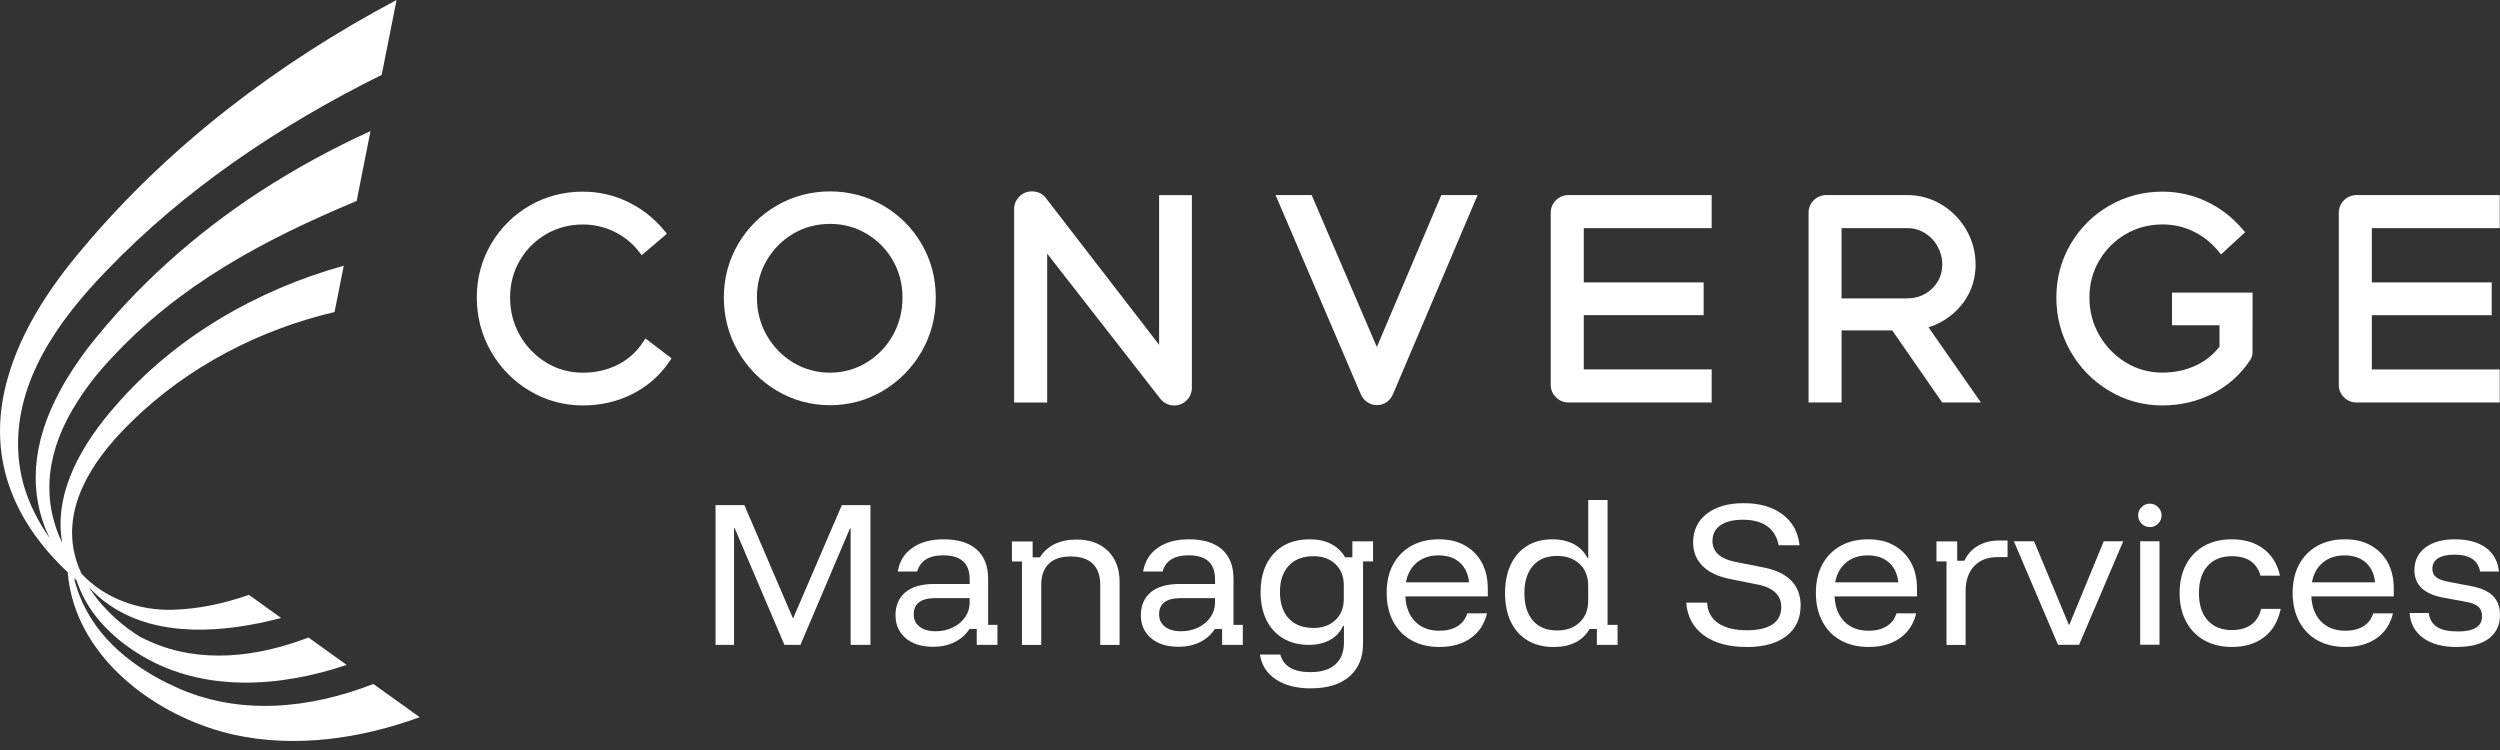
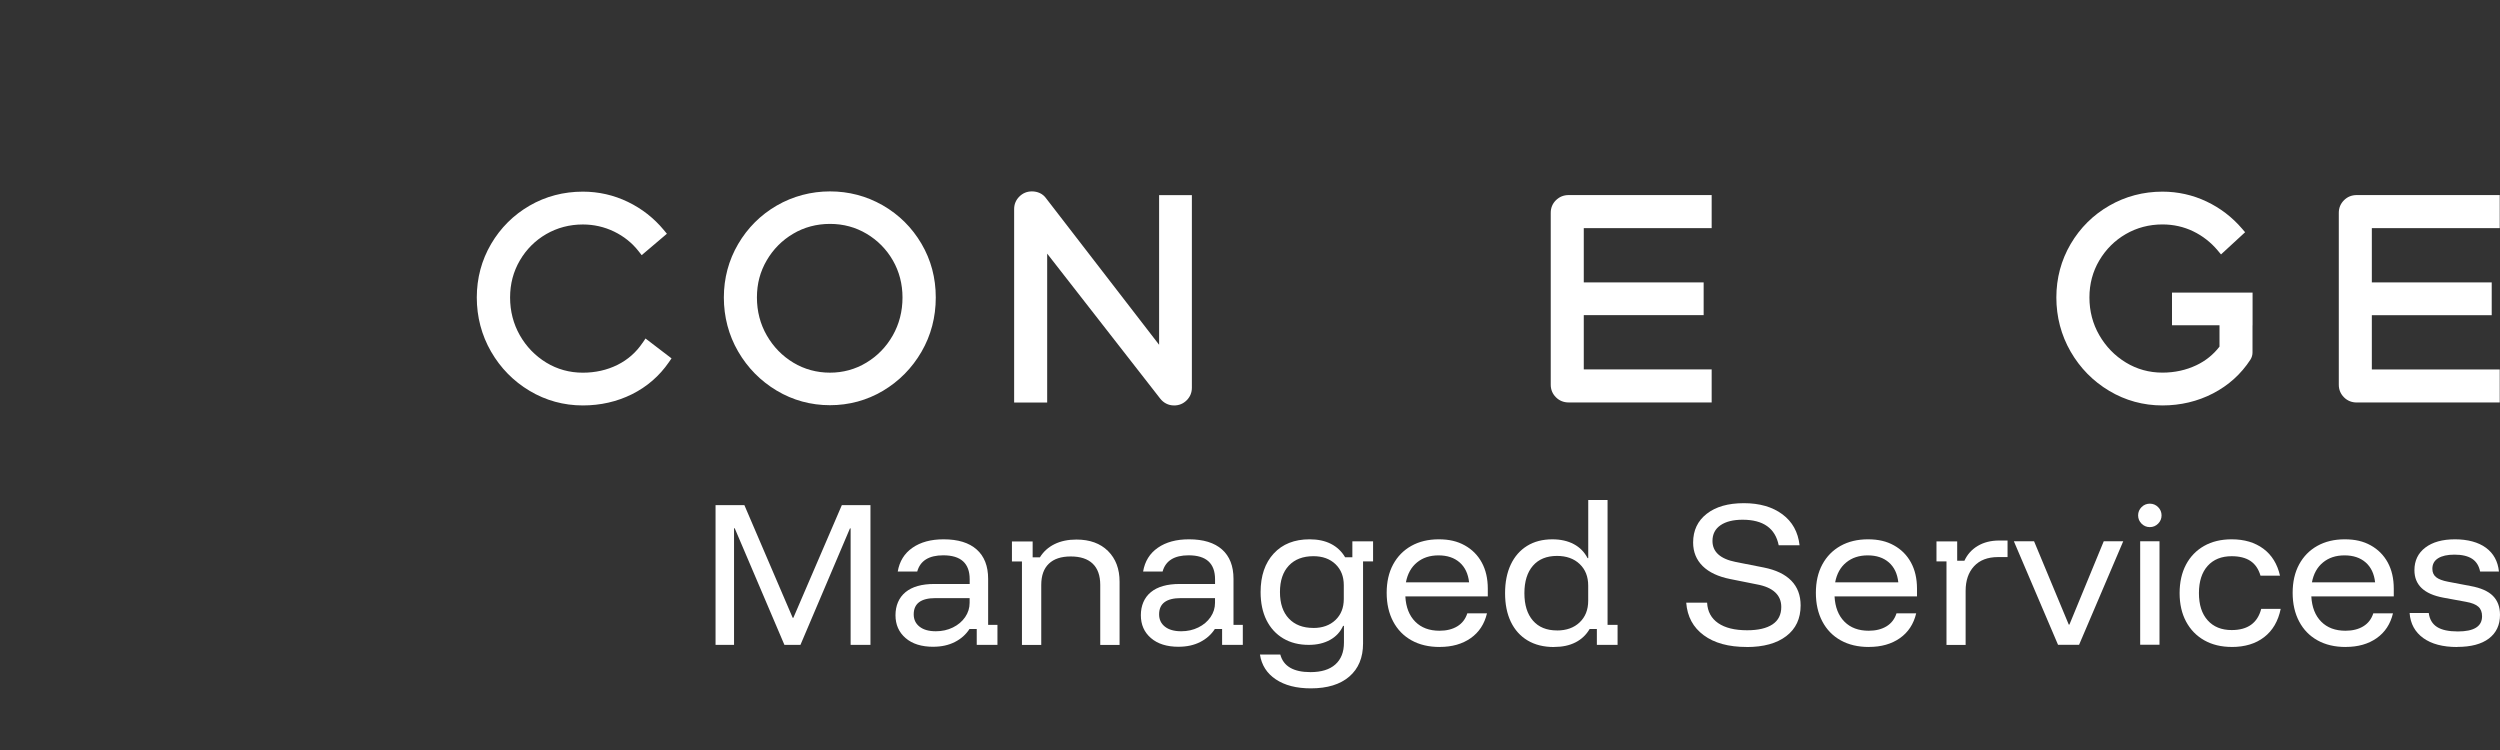
<svg xmlns="http://www.w3.org/2000/svg" width="200" height="60" viewBox="0 0 200 60" fill="none">
  <rect x="0" y="0" width="200" height="60" fill="#333333" stroke="none" />
-   <path d="M14.013 54.945C10.751 53.466 7.698 51.091 6.366 47.651C6.188 47.198 6.041 46.729 5.925 46.249C5.938 46.26 5.951 46.273 5.964 46.283C6.015 46.332 6.069 46.381 6.124 46.432C6.219 46.721 6.33 47.007 6.453 47.283C7.427 49.514 9.316 51.266 11.395 52.492C16.308 55.389 22.35 55.005 27.733 53.191L24.677 51.001C20.604 52.565 16.053 53.131 11.998 51.323C11.733 51.207 11.472 51.081 11.212 50.947C9.945 50.173 8.757 49.13 7.809 47.958C7.721 47.852 7.641 47.741 7.559 47.63C7.391 47.406 7.234 47.177 7.085 46.943C7.476 47.373 7.894 47.757 8.334 48.097C8.512 48.233 8.695 48.362 8.88 48.486C12.73 51.052 18.029 50.617 22.492 49.437L19.913 47.589C17.96 48.272 15.917 48.718 13.863 48.78C11.168 48.877 8.347 47.886 6.51 45.881C6.224 45.263 6.008 44.613 5.884 43.936C5.173 39.919 7.837 36.337 10.586 33.673C15.038 29.334 20.727 26.384 26.764 24.962L27.501 21.257C20.539 23.197 14.015 26.966 9.272 32.431C6.647 35.402 4.235 39.365 4.982 43.451C3.282 39.875 3.668 36.033 6.234 32.063C7.002 30.87 7.891 29.734 8.868 28.703C14.281 22.839 21.018 19.211 28.531 16.078L29.642 10.482C26.576 11.883 23.61 13.499 20.784 15.333C15.556 18.742 10.851 22.952 7.007 27.866C6.203 28.935 5.449 30.053 4.817 31.233C2.524 35.438 2.236 39.471 3.982 43.072C2.576 41.034 1.584 38.782 1.458 36.103C1.192 30.422 4.755 25.531 8.548 21.625C14.745 15.173 22.294 10.079 30.536 5.988L31.726 0C22.216 5.042 13.536 11.626 6.605 19.883C4.049 22.893 1.736 26.343 0.633 30.195C-1.152 36.368 0.963 41.581 5.42 45.783C5.474 46.481 5.595 47.174 5.776 47.849C7.347 53.554 13.132 57.522 18.71 58.777C23.605 59.849 28.786 59.119 33.579 57.375L29.866 54.716C24.772 56.71 19.088 57.29 14.021 54.948L14.013 54.945Z" fill="white" />
  <path d="M51.404 27.426C50.896 28.184 50.226 28.774 49.415 29.181L49.389 29.194C48.559 29.606 47.629 29.815 46.627 29.815C45.566 29.815 44.581 29.544 43.703 29.009C42.819 28.47 42.105 27.733 41.587 26.821C41.069 25.909 40.807 24.894 40.807 23.801C40.807 22.709 41.069 21.727 41.587 20.838C42.105 19.949 42.816 19.238 43.697 18.728C44.579 18.218 45.566 17.958 46.63 17.958C47.506 17.958 48.346 18.148 49.129 18.527C49.909 18.906 50.566 19.431 51.082 20.091L51.334 20.413L53.352 18.7L53.104 18.401C52.316 17.45 51.35 16.692 50.229 16.151C49.106 15.608 47.895 15.332 46.63 15.332C45.086 15.332 43.651 15.708 42.365 16.453C41.08 17.198 40.044 18.228 39.286 19.521C38.529 20.815 38.143 22.255 38.143 23.799C38.143 25.342 38.526 26.813 39.284 28.127C40.041 29.441 41.08 30.498 42.371 31.268C43.664 32.041 45.099 32.435 46.63 32.435C48.036 32.435 49.358 32.134 50.553 31.541C51.754 30.944 52.751 30.08 53.511 28.977L53.723 28.671L51.641 27.079L51.409 27.426H51.404Z" fill="white" />
  <path d="M70.631 16.431L70.597 16.413C69.312 15.681 67.9 15.312 66.398 15.312C64.896 15.312 63.437 15.694 62.141 16.444C60.848 17.193 59.81 18.229 59.052 19.523C58.295 20.816 57.908 22.256 57.908 23.8C57.908 25.343 58.292 26.812 59.05 28.118C59.807 29.424 60.845 30.478 62.136 31.249C63.43 32.022 64.865 32.416 66.395 32.416C67.926 32.416 69.356 32.027 70.644 31.262C71.927 30.496 72.963 29.448 73.72 28.141C74.478 26.835 74.862 25.374 74.862 23.8C74.862 22.225 74.478 20.795 73.718 19.499C72.96 18.209 71.922 17.175 70.628 16.431H70.631ZM72.2 23.8C72.2 24.908 71.937 25.93 71.419 26.84C70.901 27.752 70.19 28.484 69.304 29.015C68.423 29.546 67.446 29.813 66.398 29.813C65.349 29.813 64.352 29.546 63.471 29.015C62.587 28.484 61.871 27.75 61.345 26.837C60.82 25.928 60.554 24.905 60.554 23.797C60.554 22.689 60.817 21.723 61.335 20.834C61.853 19.943 62.564 19.224 63.45 18.701C64.331 18.178 65.323 17.912 66.4 17.912C67.477 17.912 68.446 18.178 69.327 18.701C70.211 19.226 70.917 19.943 71.43 20.834C71.94 21.723 72.2 22.723 72.2 23.8Z" fill="white" />
  <path d="M92.728 27.582L83.702 15.884C83.563 15.686 83.385 15.537 83.182 15.444C82.989 15.356 82.777 15.312 82.55 15.312C82.159 15.312 81.821 15.452 81.546 15.727C81.27 16.003 81.131 16.34 81.131 16.732V32.205H83.774V20.29L92.81 31.88C92.944 32.053 93.104 32.189 93.289 32.284C93.48 32.385 93.696 32.436 93.931 32.436C94.323 32.436 94.66 32.297 94.936 32.022C95.211 31.746 95.35 31.408 95.35 31.017V15.609H92.728V27.577V27.582Z" fill="white" />
-   <path d="M110.147 27.762L105.033 15.842L104.93 15.605H102.047L108.859 31.531C108.975 31.802 109.153 32.018 109.387 32.173C109.622 32.33 109.882 32.41 110.16 32.41C110.439 32.41 110.699 32.327 110.931 32.168C111.155 32.011 111.327 31.797 111.441 31.529L118.209 15.605H115.306L110.147 27.762Z" fill="white" />
  <path d="M124.473 16.018C124.198 16.293 124.059 16.631 124.059 17.023V30.776C124.059 31.168 124.198 31.506 124.473 31.781C124.747 32.057 125.092 32.196 125.499 32.196H136.933V29.552H126.702V25.213H136.292V22.59H126.702V18.249H136.933V15.605H125.499C125.092 15.605 124.749 15.745 124.473 16.02V16.018Z" fill="white" />
-   <path d="M155.314 25.739C156.146 25.28 156.816 24.644 157.306 23.851C157.798 23.052 158.048 22.147 158.048 21.168C158.048 20.189 157.801 19.246 157.311 18.398C156.824 17.553 156.157 16.871 155.327 16.368C154.492 15.863 153.565 15.605 152.573 15.605H146.124C145.717 15.605 145.374 15.745 145.098 16.02C144.823 16.296 144.684 16.634 144.684 17.025V32.199H147.327V26.432H151.377L155.335 32.137L155.379 32.199H158.473L154.278 26.182C154.639 26.072 154.987 25.925 155.317 25.744L155.314 25.739ZM155.018 22.518C154.778 22.931 154.438 23.263 154.011 23.505C153.58 23.747 153.096 23.871 152.57 23.871H147.324V18.249H152.57C153.078 18.249 153.552 18.38 153.98 18.641C154.41 18.904 154.755 19.264 155.005 19.712C155.255 20.163 155.384 20.653 155.384 21.166C155.384 21.648 155.263 22.104 155.02 22.516L155.018 22.518Z" fill="white" />
  <path d="M199.978 18.249V15.605H188.544C188.137 15.605 187.791 15.745 187.518 16.02C187.243 16.296 187.104 16.634 187.104 17.025V30.779C187.104 31.171 187.243 31.508 187.518 31.784C187.791 32.059 188.137 32.199 188.544 32.199H199.978V29.555H189.747V25.216H199.337V22.593H189.747V18.252H199.978V18.249Z" fill="white" />
  <path d="M173.763 26.02H177.56V27.73C177.068 28.369 176.447 28.869 175.713 29.217C174.889 29.609 173.974 29.81 172.997 29.81C171.936 29.81 170.952 29.539 170.073 29.003C169.187 28.465 168.47 27.728 167.945 26.816C167.419 25.906 167.154 24.891 167.154 23.799C167.154 22.706 167.419 21.724 167.942 20.838C168.468 19.947 169.182 19.235 170.065 18.725C170.946 18.215 171.933 17.955 172.997 17.955C173.873 17.955 174.698 18.14 175.453 18.504C176.21 18.87 176.87 19.385 177.416 20.037L177.681 20.354L179.609 18.578L179.361 18.29C178.573 17.37 177.617 16.638 176.519 16.118C175.417 15.597 174.231 15.332 172.997 15.332C171.469 15.332 170.037 15.708 168.744 16.453C167.45 17.195 166.412 18.228 165.652 19.521C164.894 20.815 164.508 22.255 164.508 23.799C164.508 25.342 164.892 26.813 165.649 28.127C166.407 29.441 167.445 30.498 168.736 31.268C170.029 32.041 171.464 32.435 172.995 32.435C174.448 32.435 175.808 32.111 177.04 31.474C178.277 30.833 179.284 29.926 180.034 28.771C180.145 28.594 180.201 28.403 180.201 28.199V26.025H180.206V23.407H173.76V26.025L173.763 26.02Z" fill="white" />
  <path d="M57.244 51.59V40.41H59.55L63.415 49.423H63.469L67.347 40.41H69.637V51.59H68.05V42.273H67.996L64.036 51.59H62.753L58.777 42.26H58.723V51.59H57.247H57.244Z" fill="white" />
  <path d="M74.661 51.742C73.723 51.742 72.984 51.511 72.445 51.044C71.907 50.581 71.639 49.97 71.639 49.215C71.639 48.46 71.907 47.811 72.44 47.373C72.973 46.935 73.741 46.718 74.746 46.718H77.575V46.345C77.575 45.067 76.871 44.425 75.462 44.425C74.313 44.425 73.617 44.858 73.378 45.724H71.819C71.958 44.904 72.35 44.27 72.999 43.82C73.648 43.369 74.478 43.145 75.49 43.145C76.64 43.145 77.521 43.415 78.134 43.959C78.745 44.502 79.051 45.283 79.051 46.306V49.99H79.796V51.59H78.139V50.32H77.559C77.273 50.761 76.884 51.109 76.387 51.361C75.89 51.614 75.315 51.74 74.661 51.74V51.742ZM74.867 50.501C75.364 50.501 75.82 50.4 76.233 50.197C76.647 49.993 76.972 49.717 77.212 49.37C77.451 49.019 77.57 48.638 77.57 48.223V47.849H74.836C73.677 47.849 73.097 48.282 73.097 49.148C73.097 49.563 73.254 49.89 73.566 50.135C73.878 50.38 74.311 50.501 74.864 50.501H74.867Z" fill="white" />
  <path d="M81.756 51.595V44.916H80.955V43.316H82.612V44.586H83.192C83.478 44.125 83.867 43.775 84.364 43.53C84.861 43.285 85.446 43.164 86.116 43.164C87.183 43.164 88.025 43.471 88.641 44.081C89.257 44.694 89.566 45.509 89.566 46.532V51.597H88.02V46.794C88.02 46.05 87.819 45.483 87.419 45.096C87.02 44.71 86.433 44.517 85.66 44.517C84.887 44.517 84.312 44.71 83.908 45.096C83.503 45.483 83.3 46.05 83.3 46.794V51.597H81.754L81.756 51.595Z" fill="white" />
  <path d="M94.29 51.742C93.352 51.742 92.612 51.511 92.074 51.044C91.535 50.581 91.268 49.97 91.268 49.215C91.268 48.46 91.535 47.811 92.069 47.373C92.602 46.935 93.37 46.718 94.375 46.718H97.204V46.345C97.204 45.067 96.5 44.425 95.091 44.425C93.942 44.425 93.246 44.858 93.007 45.724H91.448C91.587 44.904 91.979 44.27 92.628 43.82C93.277 43.369 94.107 43.145 95.119 43.145C96.269 43.145 97.15 43.415 97.763 43.959C98.374 44.502 98.68 45.283 98.68 46.306V49.99H99.425V51.59H97.768V50.32H97.188C96.902 50.761 96.513 51.109 96.016 51.361C95.519 51.614 94.944 51.74 94.29 51.74V51.742ZM94.499 50.501C94.996 50.501 95.452 50.4 95.864 50.197C96.279 49.993 96.603 49.717 96.843 49.37C97.083 49.019 97.201 48.638 97.201 48.223V47.849H94.468C93.308 47.849 92.728 48.282 92.728 49.148C92.728 49.563 92.886 49.89 93.197 50.135C93.509 50.38 93.942 50.501 94.496 50.501H94.499Z" fill="white" />
  <path d="M104.868 55.069C103.719 55.069 102.783 54.829 102.067 54.35C101.348 53.871 100.926 53.209 100.797 52.364H102.425C102.673 53.301 103.479 53.77 104.839 53.77C105.705 53.77 106.367 53.567 106.826 53.157C107.287 52.747 107.516 52.165 107.516 51.41V50.07H107.447C107.225 50.557 106.877 50.934 106.398 51.196C105.919 51.459 105.355 51.59 104.7 51.59C103.917 51.59 103.237 51.418 102.657 51.073C102.077 50.727 101.632 50.24 101.317 49.609C101.006 48.978 100.848 48.231 100.848 47.367C100.848 46.069 101.199 45.041 101.897 44.283C102.595 43.526 103.554 43.145 104.767 43.145C105.429 43.145 106.001 43.266 106.478 43.51C106.957 43.755 107.333 44.111 107.609 44.58H108.189V43.309H109.846V44.91H109.044V51.48C109.044 52.611 108.678 53.492 107.947 54.123C107.215 54.755 106.187 55.069 104.863 55.069H104.868ZM105.074 50.238C105.8 50.238 106.388 50.026 106.834 49.604C107.279 49.181 107.503 48.62 107.503 47.919V46.814C107.503 46.115 107.279 45.554 106.834 45.129C106.388 44.706 105.8 44.495 105.074 44.495C104.236 44.495 103.582 44.745 103.108 45.247C102.634 45.749 102.397 46.455 102.397 47.365C102.397 48.275 102.634 48.983 103.108 49.483C103.582 49.985 104.236 50.235 105.074 50.235V50.238Z" fill="white" />
  <path d="M115.169 51.758C114.304 51.758 113.554 51.58 112.92 51.227C112.286 50.874 111.794 50.369 111.451 49.715C111.106 49.063 110.934 48.298 110.934 47.424C110.934 46.551 111.106 45.793 111.451 45.154C111.797 44.515 112.281 44.021 112.907 43.67C113.533 43.32 114.265 43.145 115.102 43.145C115.94 43.145 116.594 43.304 117.179 43.629C117.764 43.954 118.217 44.407 118.539 44.995C118.861 45.582 119.024 46.283 119.024 47.092V47.713H112.428C112.474 48.578 112.74 49.251 113.222 49.735C113.703 50.22 114.35 50.459 115.162 50.459C115.723 50.459 116.197 50.341 116.584 50.106C116.97 49.872 117.238 49.524 117.385 49.066H118.959C118.756 49.921 118.323 50.583 117.656 51.052C116.988 51.521 116.164 51.755 115.18 51.755L115.169 51.758ZM112.477 46.584H117.527C117.452 45.904 117.202 45.373 116.774 44.997C116.347 44.621 115.783 44.43 115.084 44.43C114.386 44.43 113.819 44.618 113.358 44.997C112.897 45.373 112.603 45.904 112.474 46.584H112.477Z" fill="white" />
  <path d="M124.325 51.762C123.498 51.762 122.792 51.587 122.207 51.236C121.622 50.886 121.177 50.389 120.867 49.745C120.558 49.1 120.406 48.338 120.406 47.454C120.406 46.57 120.558 45.808 120.862 45.163C121.166 44.519 121.602 44.022 122.166 43.672C122.733 43.321 123.405 43.146 124.189 43.146C124.851 43.146 125.423 43.275 125.907 43.532C126.389 43.79 126.755 44.164 127.005 44.651H127.059V40H128.605V49.992H129.406V51.592H127.749V50.322H127.17C126.894 50.791 126.515 51.149 126.038 51.391C125.559 51.636 124.99 51.757 124.328 51.757L124.325 51.762ZM124.56 50.438C125.314 50.438 125.92 50.221 126.373 49.788C126.827 49.355 127.056 48.781 127.056 48.062V46.849C127.056 46.13 126.829 45.555 126.373 45.122C125.917 44.689 125.312 44.473 124.56 44.473C123.733 44.473 123.088 44.736 122.635 45.259C122.181 45.782 121.952 46.514 121.952 47.454C121.952 48.395 122.179 49.124 122.635 49.649C123.091 50.175 123.733 50.435 124.56 50.435V50.438Z" fill="white" />
  <path d="M139.729 51.758C138.294 51.758 137.15 51.447 136.3 50.82C135.45 50.194 134.981 49.326 134.898 48.213H136.568C136.604 48.922 136.9 49.468 137.452 49.849C138.003 50.23 138.776 50.421 139.771 50.421C140.654 50.421 141.329 50.264 141.798 49.952C142.267 49.64 142.502 49.174 142.502 48.558C142.502 48.079 142.339 47.69 142.012 47.386C141.685 47.082 141.201 46.87 140.556 46.752L138.418 46.324C137.452 46.131 136.715 45.783 136.21 45.283C135.705 44.781 135.45 44.155 135.45 43.4C135.45 42.434 135.813 41.668 136.54 41.102C137.266 40.535 138.256 40.254 139.508 40.254C140.76 40.254 141.796 40.55 142.592 41.143C143.388 41.735 143.847 42.562 143.965 43.621H142.296C142.02 42.261 141.059 41.578 139.412 41.578C138.658 41.578 138.068 41.725 137.64 42.019C137.212 42.313 136.998 42.733 136.998 43.276C136.998 44.15 137.619 44.711 138.861 44.959L141.097 45.399C142.074 45.593 142.808 45.946 143.306 46.456C143.803 46.966 144.05 47.626 144.05 48.437C144.05 49.486 143.669 50.303 142.904 50.887C142.141 51.472 141.082 51.763 139.729 51.763V51.758Z" fill="white" />
  <path d="M149.505 51.758C148.64 51.758 147.89 51.58 147.256 51.227C146.622 50.874 146.13 50.369 145.787 49.715C145.442 49.063 145.27 48.298 145.27 47.424C145.27 46.551 145.442 45.793 145.787 45.154C146.133 44.515 146.617 44.021 147.243 43.67C147.869 43.32 148.601 43.145 149.438 43.145C150.276 43.145 150.93 43.304 151.515 43.629C152.1 43.954 152.553 44.407 152.875 44.995C153.197 45.582 153.36 46.283 153.36 47.092V47.713H146.764C146.81 48.578 147.076 49.251 147.557 49.735C148.039 50.22 148.686 50.459 149.498 50.459C150.059 50.459 150.533 50.341 150.92 50.106C151.306 49.872 151.574 49.524 151.721 49.066H153.295C153.092 49.921 152.659 50.583 151.992 51.052C151.324 51.521 150.5 51.755 149.516 51.755L149.505 51.758ZM146.815 46.584H151.865C151.791 45.904 151.541 45.373 151.113 44.997C150.685 44.621 150.121 44.43 149.423 44.43C148.725 44.43 148.158 44.618 147.697 44.997C147.235 45.373 146.942 45.904 146.813 46.584H146.815Z" fill="white" />
  <path d="M155.719 51.59V44.912H154.918V43.312H156.575V44.858H157.154C157.384 44.353 157.742 43.956 158.224 43.67C158.708 43.384 159.275 43.242 159.929 43.242H160.604V44.566H159.844C159.017 44.566 158.376 44.811 157.925 45.298C157.474 45.785 157.25 46.445 157.25 47.272V51.593H155.717L155.719 51.59Z" fill="white" />
  <path d="M164.642 51.582L161.109 43.301H162.725L165.5 49.966H165.554L168.3 43.301H169.859L166.327 51.582H164.644H164.642Z" fill="white" />
  <path d="M171.987 42.169C171.729 42.169 171.507 42.076 171.324 41.893C171.142 41.71 171.049 41.489 171.049 41.231C171.049 40.973 171.142 40.752 171.324 40.569C171.507 40.386 171.729 40.293 171.987 40.293C172.244 40.293 172.466 40.386 172.649 40.569C172.832 40.752 172.925 40.973 172.925 41.231C172.925 41.489 172.832 41.71 172.649 41.893C172.466 42.076 172.244 42.169 171.987 42.169ZM171.214 51.581V43.3H172.76V51.581H171.214Z" fill="white" />
  <path d="M178.538 51.755C177.701 51.755 176.969 51.578 176.343 51.225C175.717 50.872 175.232 50.372 174.887 49.728C174.542 49.084 174.369 48.323 174.369 47.45C174.369 46.577 174.539 45.816 174.879 45.172C175.219 44.528 175.704 44.028 176.327 43.675C176.953 43.32 177.688 43.145 178.535 43.145C179.548 43.145 180.39 43.395 181.068 43.897C181.743 44.399 182.189 45.118 182.4 46.056H180.841C180.684 45.523 180.416 45.129 180.035 44.876C179.654 44.623 179.154 44.497 178.538 44.497C177.719 44.497 177.077 44.755 176.613 45.27C176.15 45.785 175.915 46.512 175.915 47.45C175.915 48.388 176.147 49.104 176.613 49.625C177.077 50.145 177.719 50.405 178.538 50.405C179.816 50.405 180.604 49.839 180.898 48.707H182.457C182.253 49.692 181.813 50.447 181.132 50.972C180.452 51.498 179.587 51.758 178.538 51.758V51.755Z" fill="white" />
  <path d="M187.648 51.758C186.782 51.758 186.032 51.58 185.399 51.227C184.765 50.874 184.273 50.369 183.93 49.715C183.585 49.063 183.412 48.298 183.412 47.424C183.412 46.551 183.585 45.793 183.93 45.154C184.275 44.515 184.76 44.021 185.386 43.67C186.012 43.32 186.744 43.145 187.581 43.145C188.418 43.145 189.073 43.304 189.658 43.629C190.242 43.954 190.696 44.407 191.018 44.995C191.34 45.582 191.502 46.283 191.502 47.092V47.713H184.906C184.953 48.578 185.218 49.251 185.7 49.735C186.182 50.22 186.829 50.459 187.64 50.459C188.202 50.459 188.676 50.341 189.062 50.106C189.449 49.872 189.717 49.524 189.864 49.066H191.438C191.234 49.921 190.801 50.583 190.134 51.052C189.467 51.521 188.642 51.755 187.658 51.755L187.648 51.758ZM184.958 46.584H190.008C189.933 45.904 189.683 45.373 189.256 44.997C188.828 44.621 188.264 44.43 187.565 44.43C186.867 44.43 186.3 44.618 185.839 44.997C185.378 45.373 185.084 45.904 184.955 46.584H184.958Z" fill="white" />
  <path d="M196.576 51.761C195.427 51.761 194.52 51.521 193.857 51.042C193.195 50.562 192.832 49.895 192.768 49.04H194.301C194.365 49.545 194.587 49.918 194.963 50.158C195.339 50.398 195.895 50.516 196.632 50.516C197.921 50.516 198.565 50.112 198.565 49.303C198.565 48.97 198.467 48.715 198.268 48.537C198.07 48.357 197.738 48.225 197.269 48.143L195.46 47.811C193.924 47.525 193.154 46.793 193.154 45.615C193.154 44.853 193.443 44.25 194.025 43.807C194.605 43.366 195.396 43.145 196.398 43.145C197.4 43.145 198.263 43.371 198.874 43.82C199.484 44.268 199.832 44.904 199.915 45.724H198.41C198.317 45.263 198.104 44.922 197.769 44.703C197.434 44.484 196.962 44.371 196.354 44.371C195.792 44.371 195.357 44.469 195.05 44.66C194.741 44.853 194.589 45.134 194.589 45.502C194.589 45.788 194.687 46.01 194.885 46.172C195.084 46.334 195.403 46.455 195.844 46.538L197.653 46.883C198.462 47.03 199.057 47.293 199.433 47.669C199.809 48.045 200 48.553 200 49.187C200 49.996 199.706 50.627 199.116 51.078C198.526 51.529 197.681 51.753 196.576 51.753V51.761Z" fill="white" />
</svg>